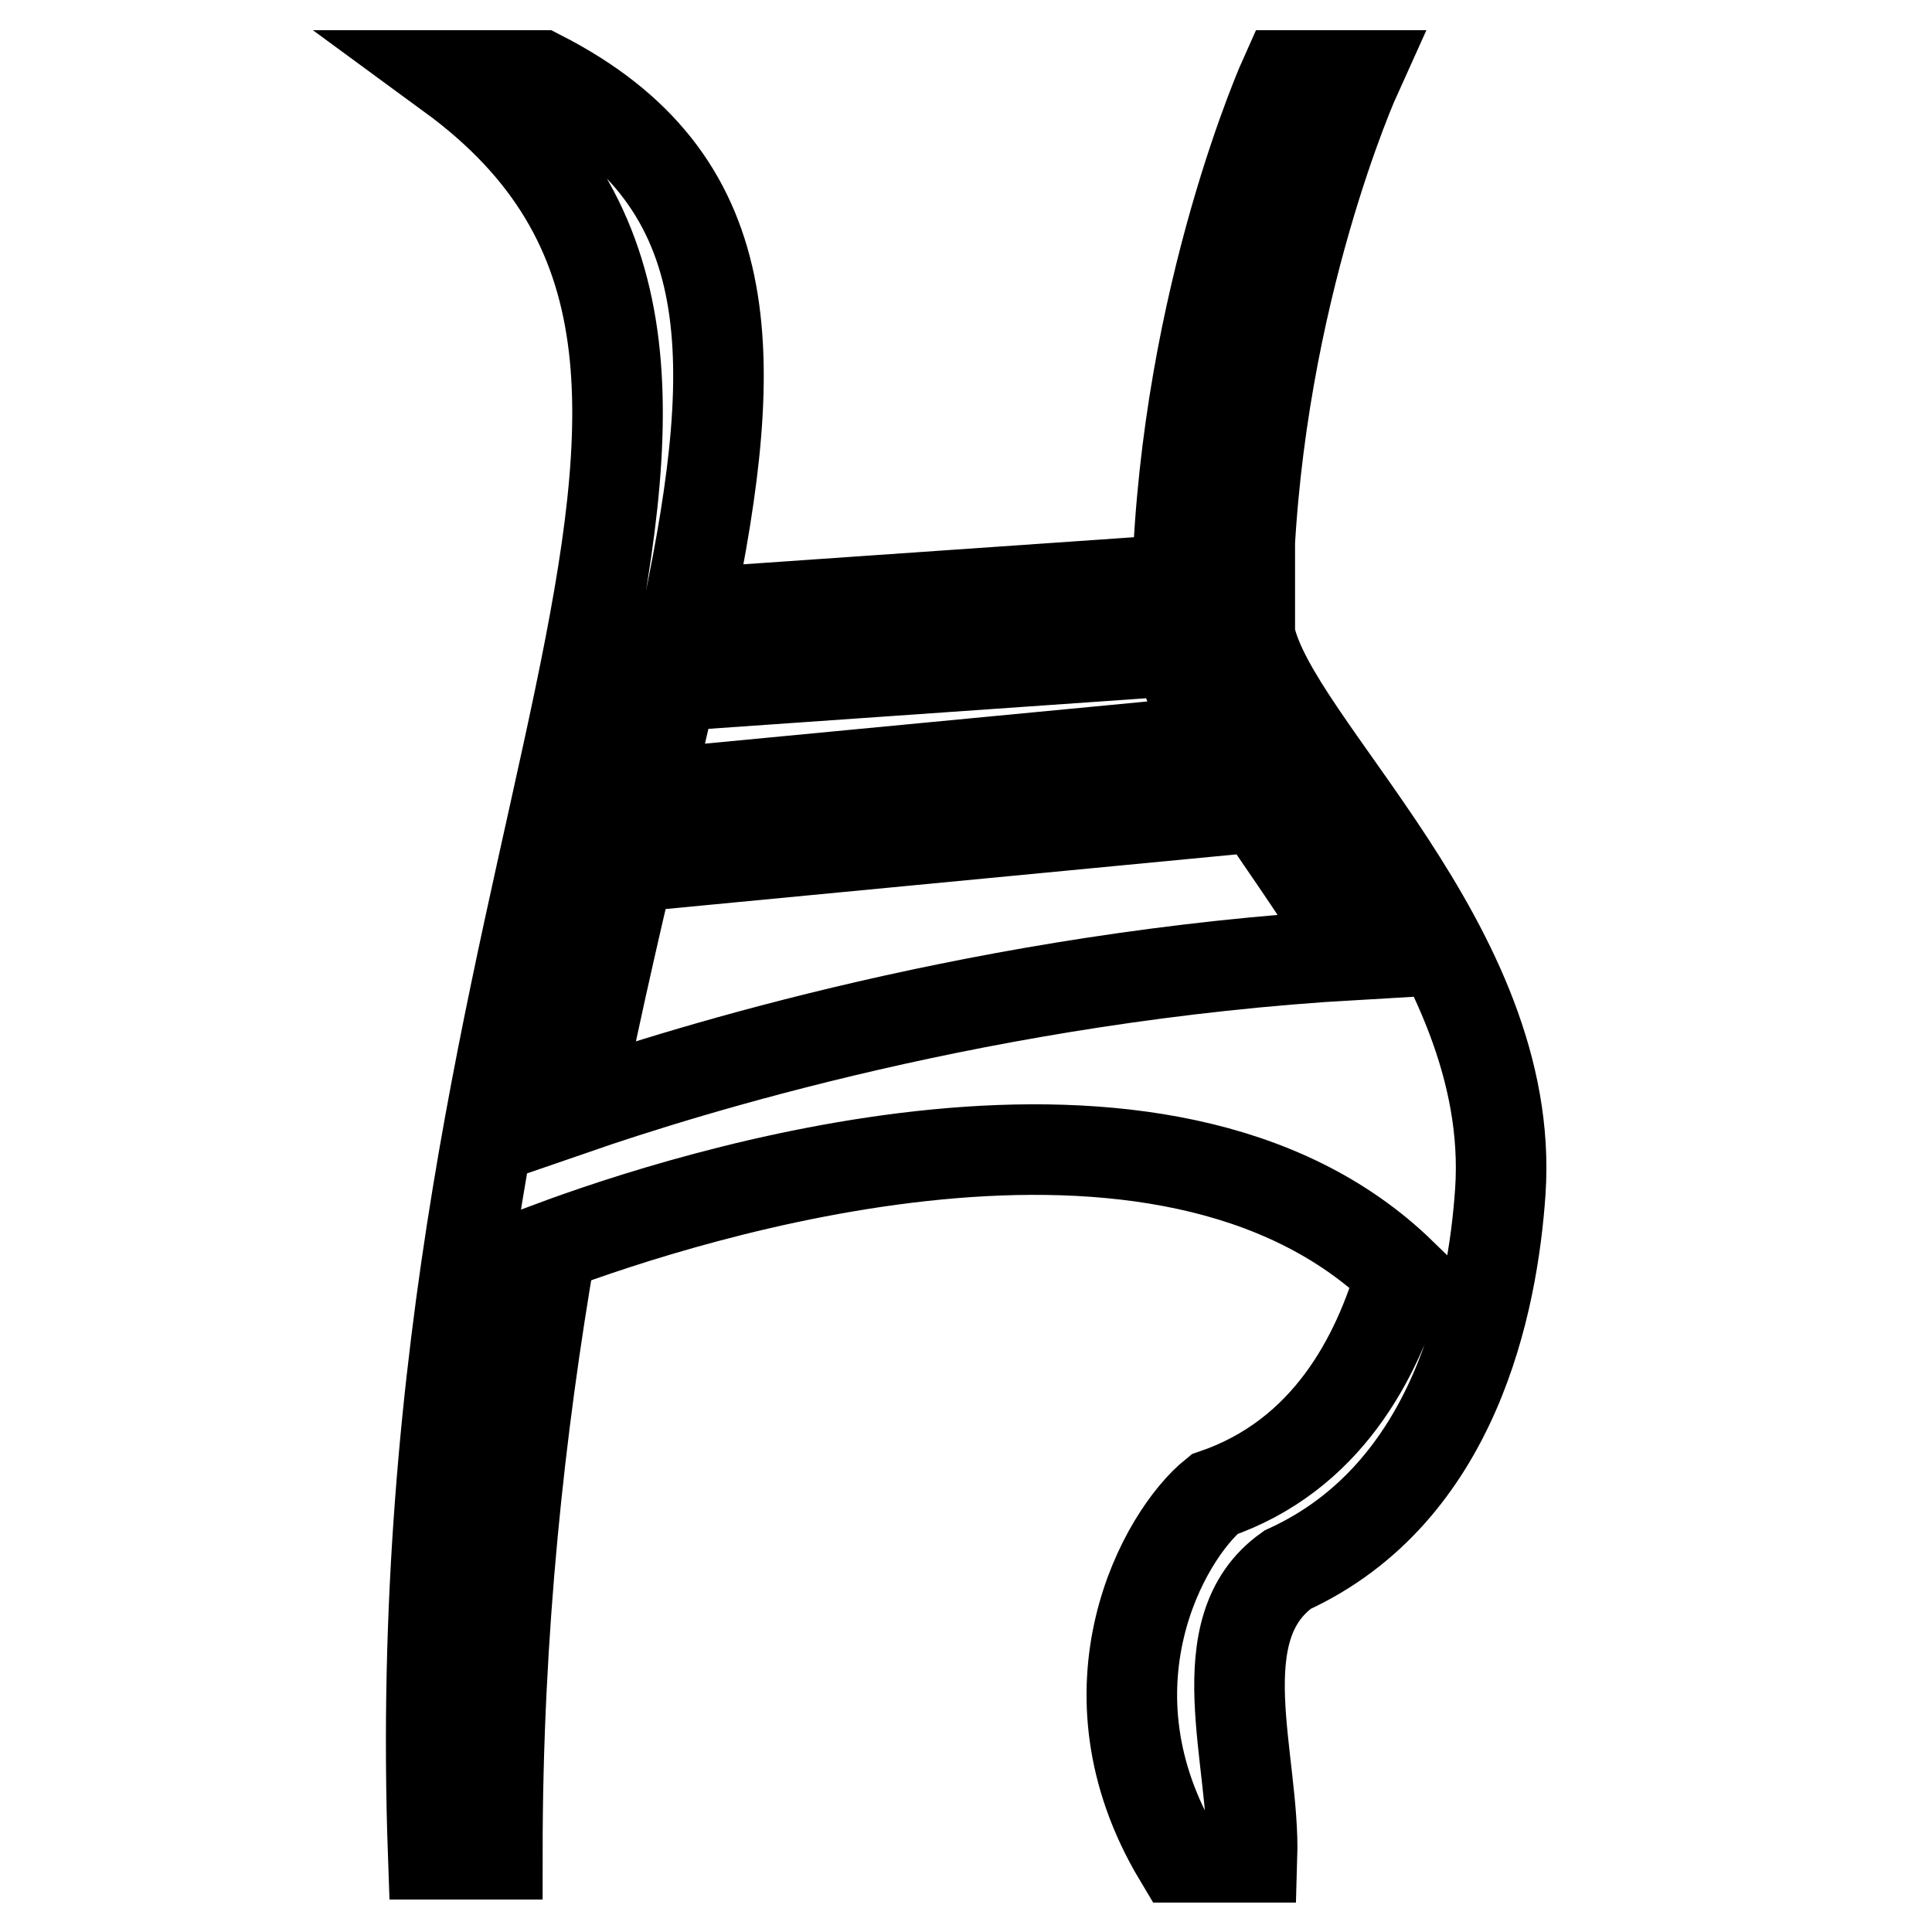
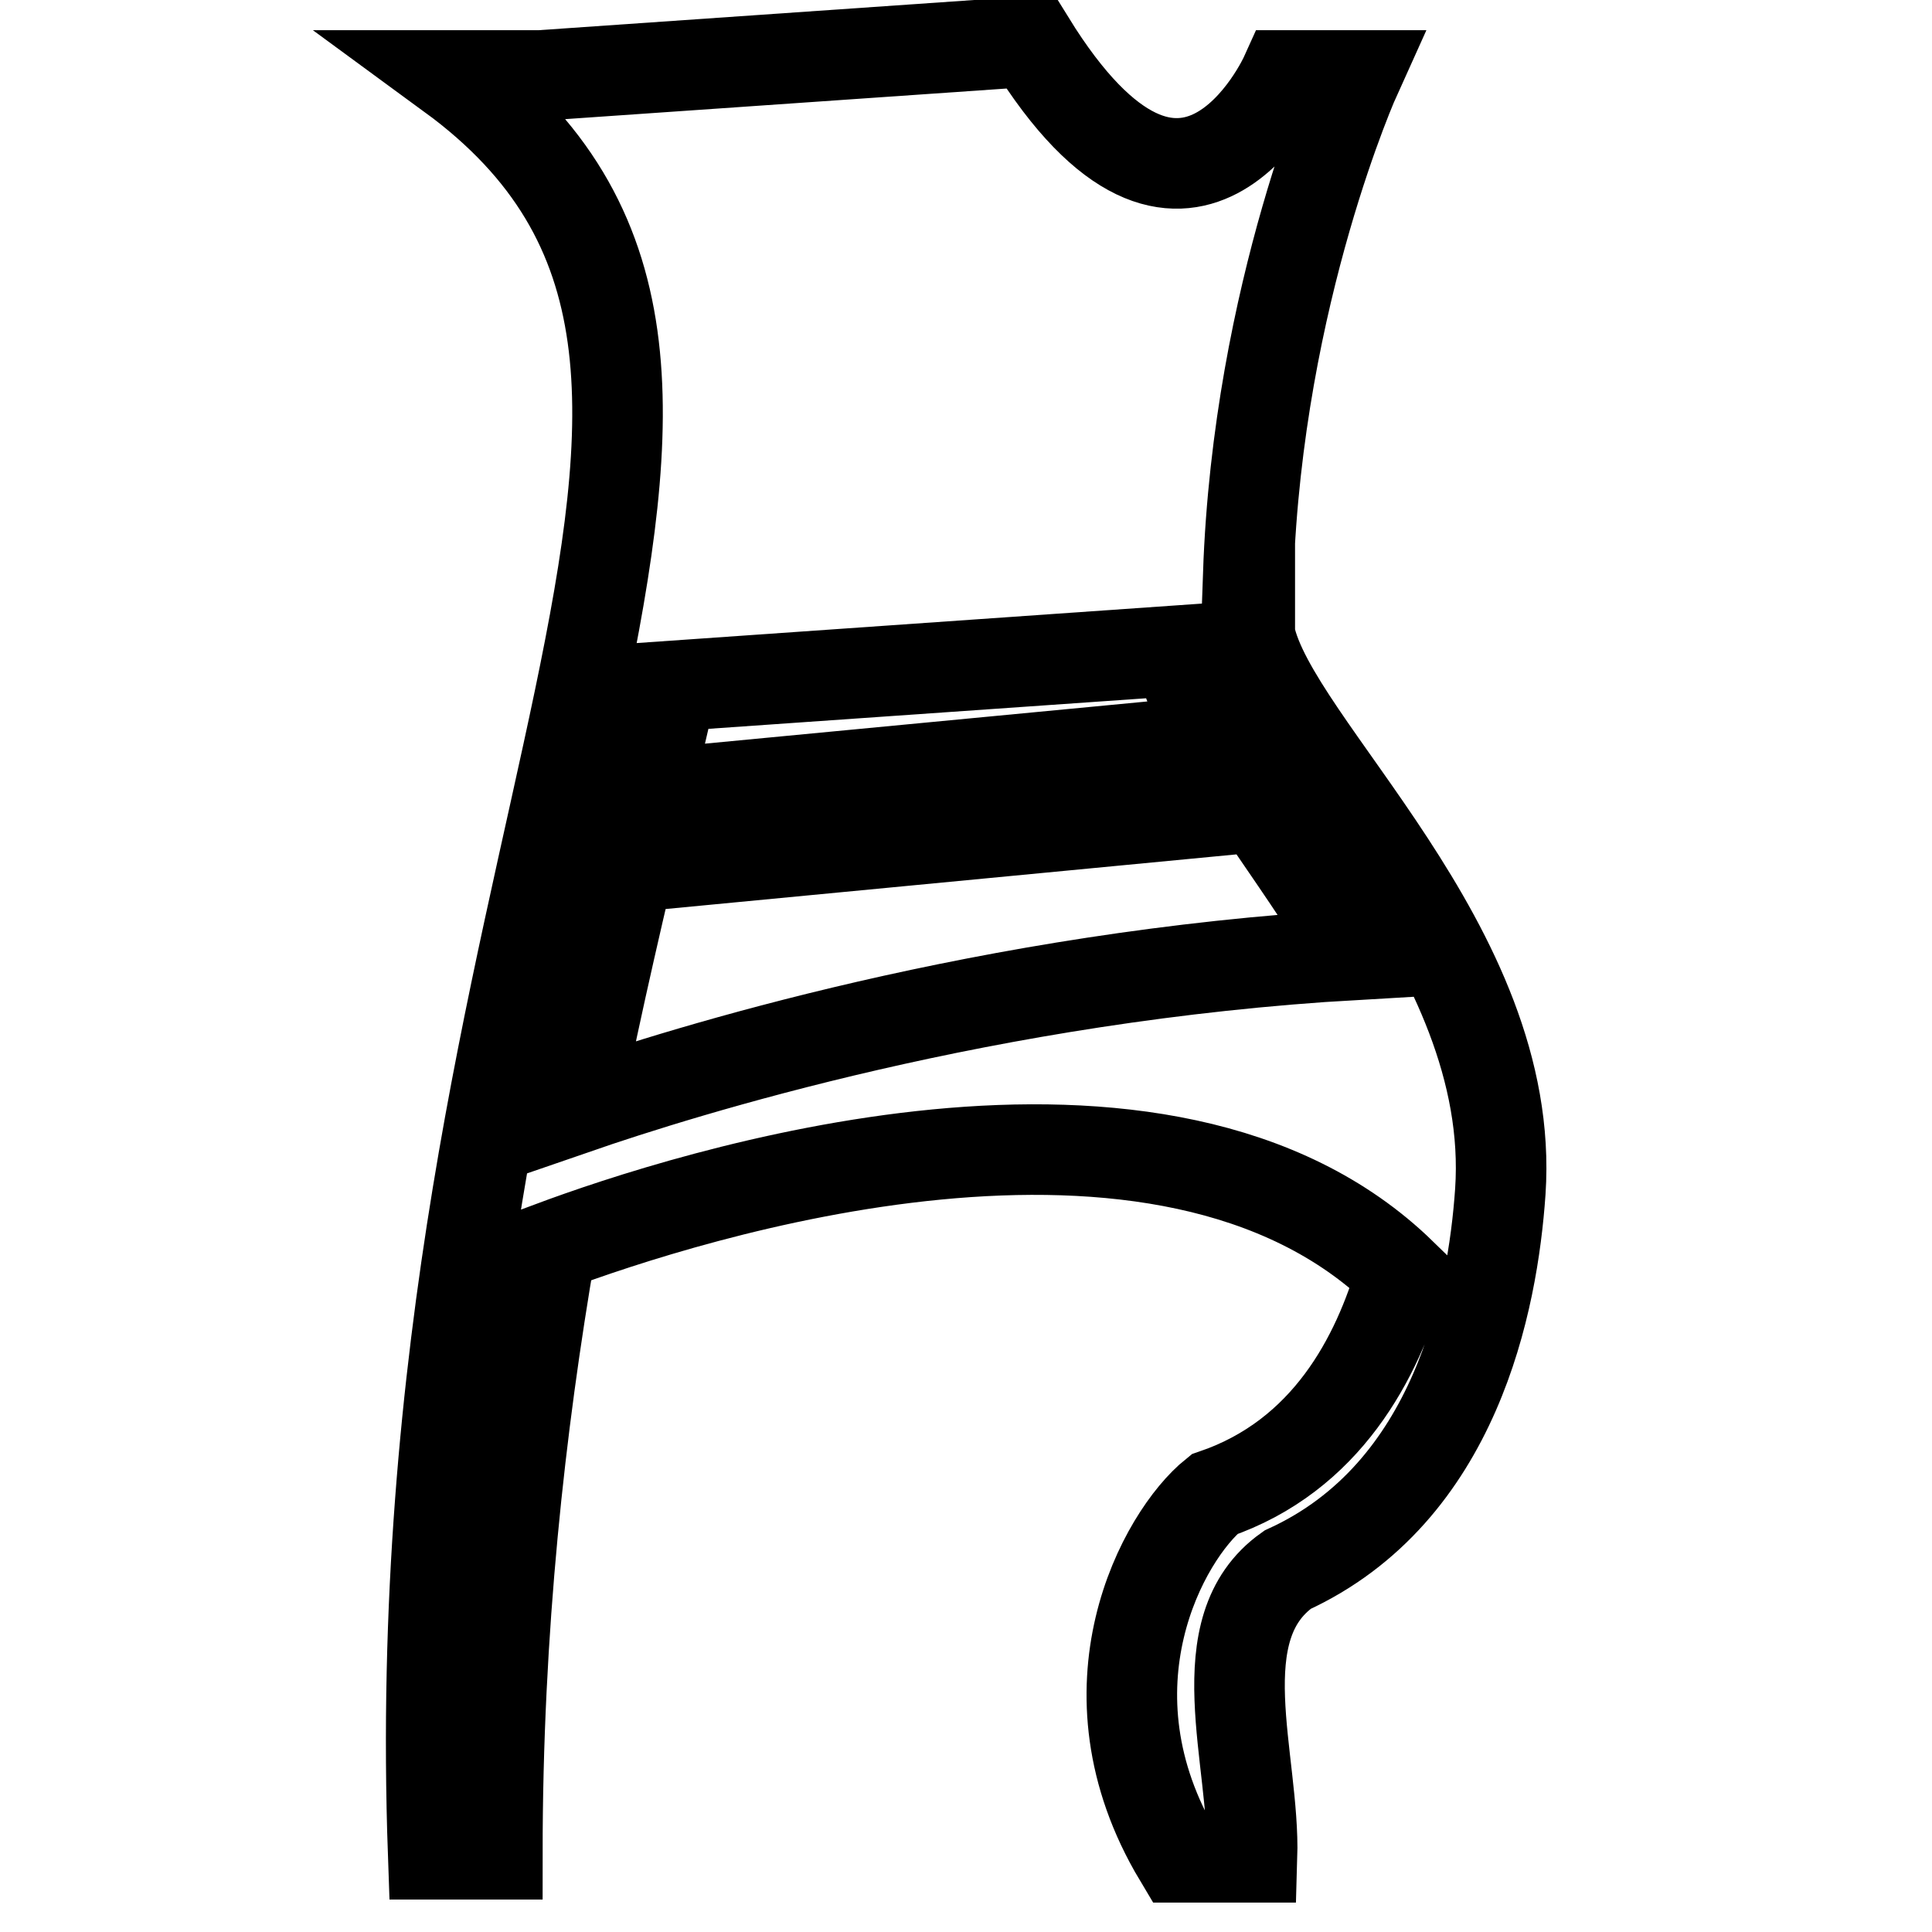
<svg xmlns="http://www.w3.org/2000/svg" version="1.1" x="0px" y="0px" viewBox="0 0 256 256" enable-background="new 0 0 256 256" xml:space="preserve">
  <g>
    <g>
-       <path stroke-width="12" fill-opacity="0" stroke="#000000" d="M165.6,84.1c3,14.7,35.4,41.3,33.2,73.8c-1,14.5-5.9,39.9-28.2,50.1c-11,7.8-4.3,25.1-4.7,38.1c-3.4,0-8.3,0-9.7,0c-13.4-22.4-2-42.7,4.7-48.1c14.9-5.1,21.6-18.1,24.8-29.2c-31.6-30.8-95-10.2-112.7-3.6c-4.1,23.8-7.1,50.6-7.1,80.5c-2,0-6.4,0-8.5,0C52.7,113.1,112.9,48.9,59.8,10c3.9,0,6.7,0,11.8,0c26.6,13.6,26.8,36.5,19.5,71.3l64.9-4.5C157.2,39,170.3,10,170.3,10h9.4c0,0-13,28.7-14.3,66.1h0.2V84.1L165.6,84.1z M156.3,86.2L89,90.9c-1,4.6-2.2,9.4-3.3,14.4l75.5-7.2C158.8,93.9,157,90,156.3,86.2z M85.3,114.7v-8.1c-2.9,12.2-6.1,25.7-9,40.3c14.2-4.9,54.6-17.6,103.4-20.4c-4-6.8-8.7-13.4-12.9-19.6L85.3,114.7z" />
+       <path stroke-width="12" fill-opacity="0" stroke="#000000" d="M165.6,84.1c3,14.7,35.4,41.3,33.2,73.8c-1,14.5-5.9,39.9-28.2,50.1c-11,7.8-4.3,25.1-4.7,38.1c-3.4,0-8.3,0-9.7,0c-13.4-22.4-2-42.7,4.7-48.1c14.9-5.1,21.6-18.1,24.8-29.2c-31.6-30.8-95-10.2-112.7-3.6c-4.1,23.8-7.1,50.6-7.1,80.5c-2,0-6.4,0-8.5,0C52.7,113.1,112.9,48.9,59.8,10c3.9,0,6.7,0,11.8,0l64.9-4.5C157.2,39,170.3,10,170.3,10h9.4c0,0-13,28.7-14.3,66.1h0.2V84.1L165.6,84.1z M156.3,86.2L89,90.9c-1,4.6-2.2,9.4-3.3,14.4l75.5-7.2C158.8,93.9,157,90,156.3,86.2z M85.3,114.7v-8.1c-2.9,12.2-6.1,25.7-9,40.3c14.2-4.9,54.6-17.6,103.4-20.4c-4-6.8-8.7-13.4-12.9-19.6L85.3,114.7z" />
    </g>
  </g>
</svg>